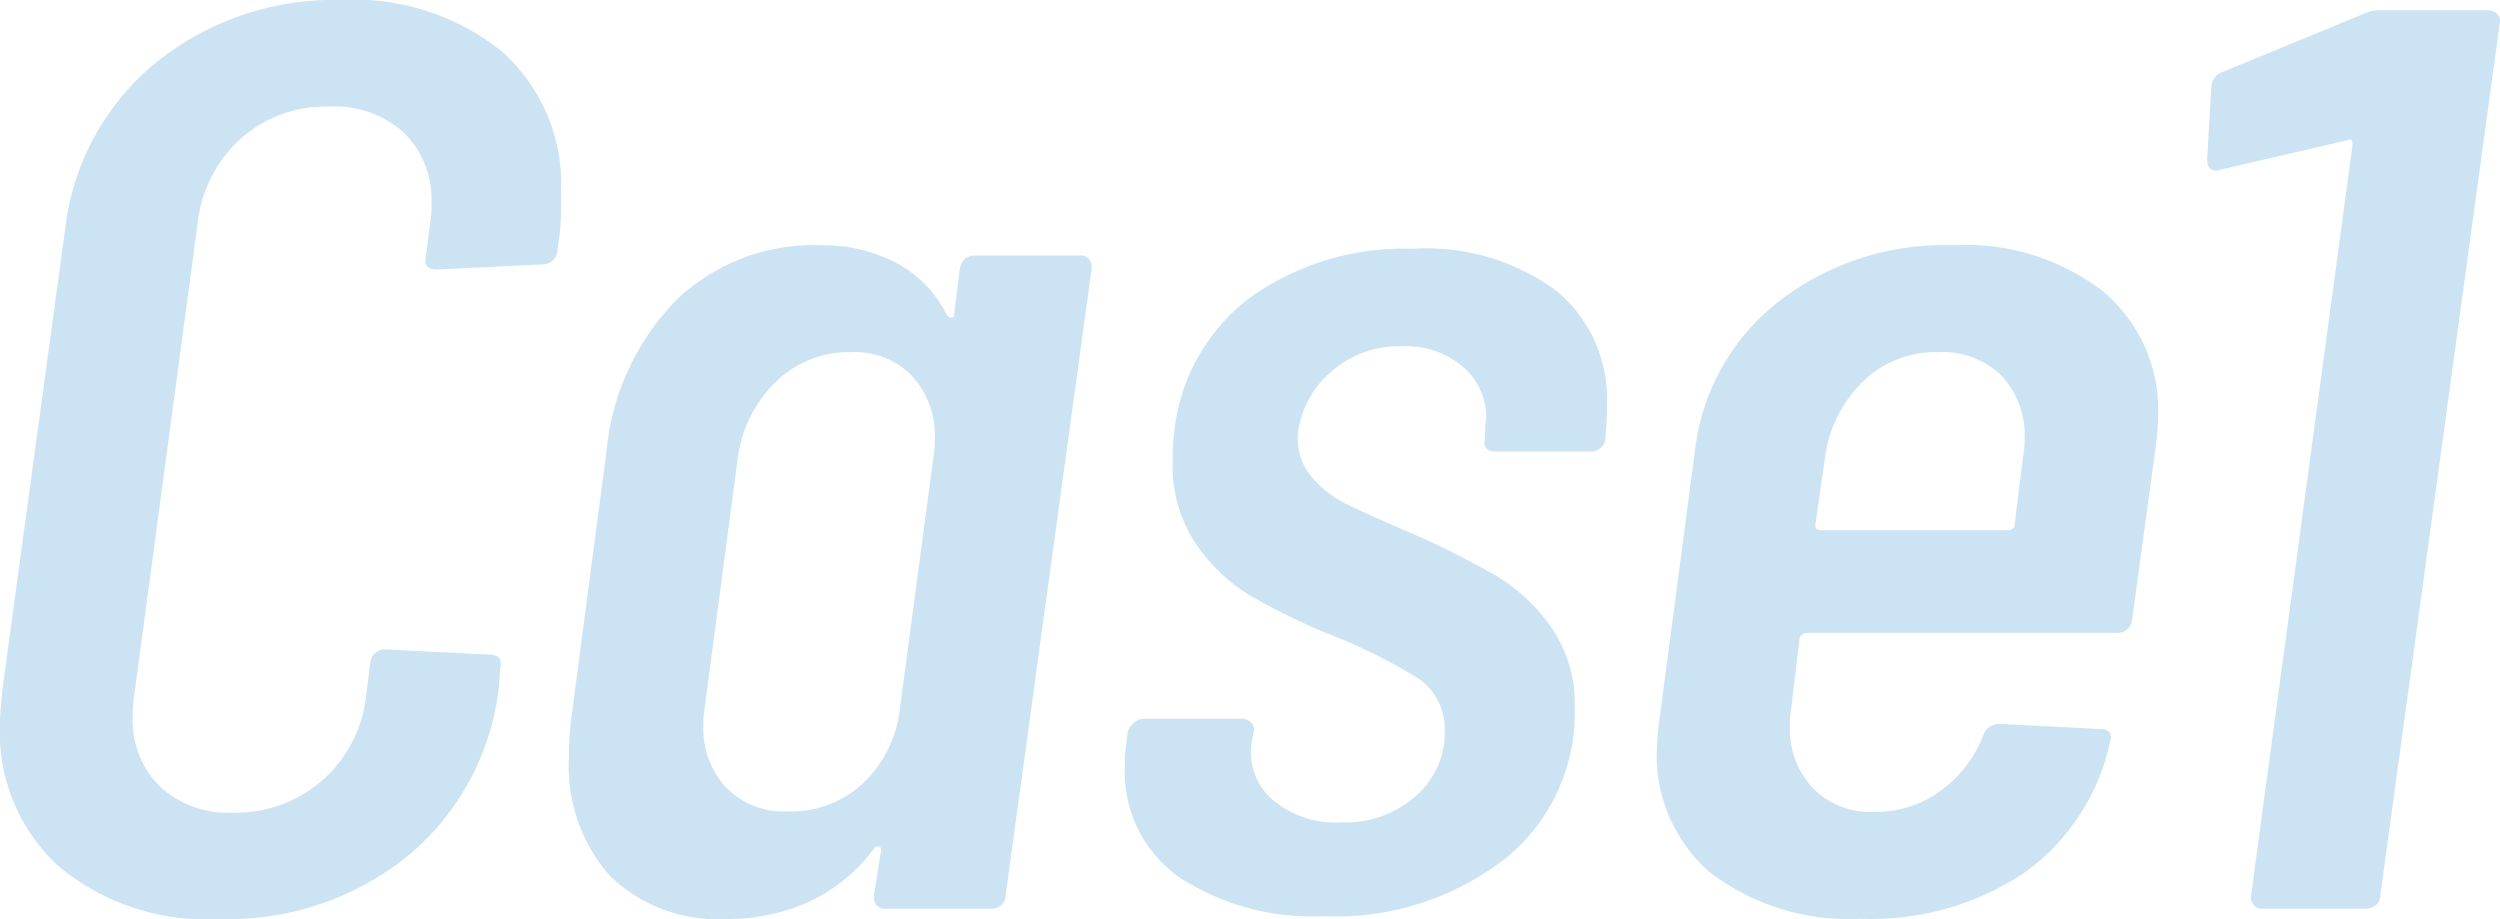
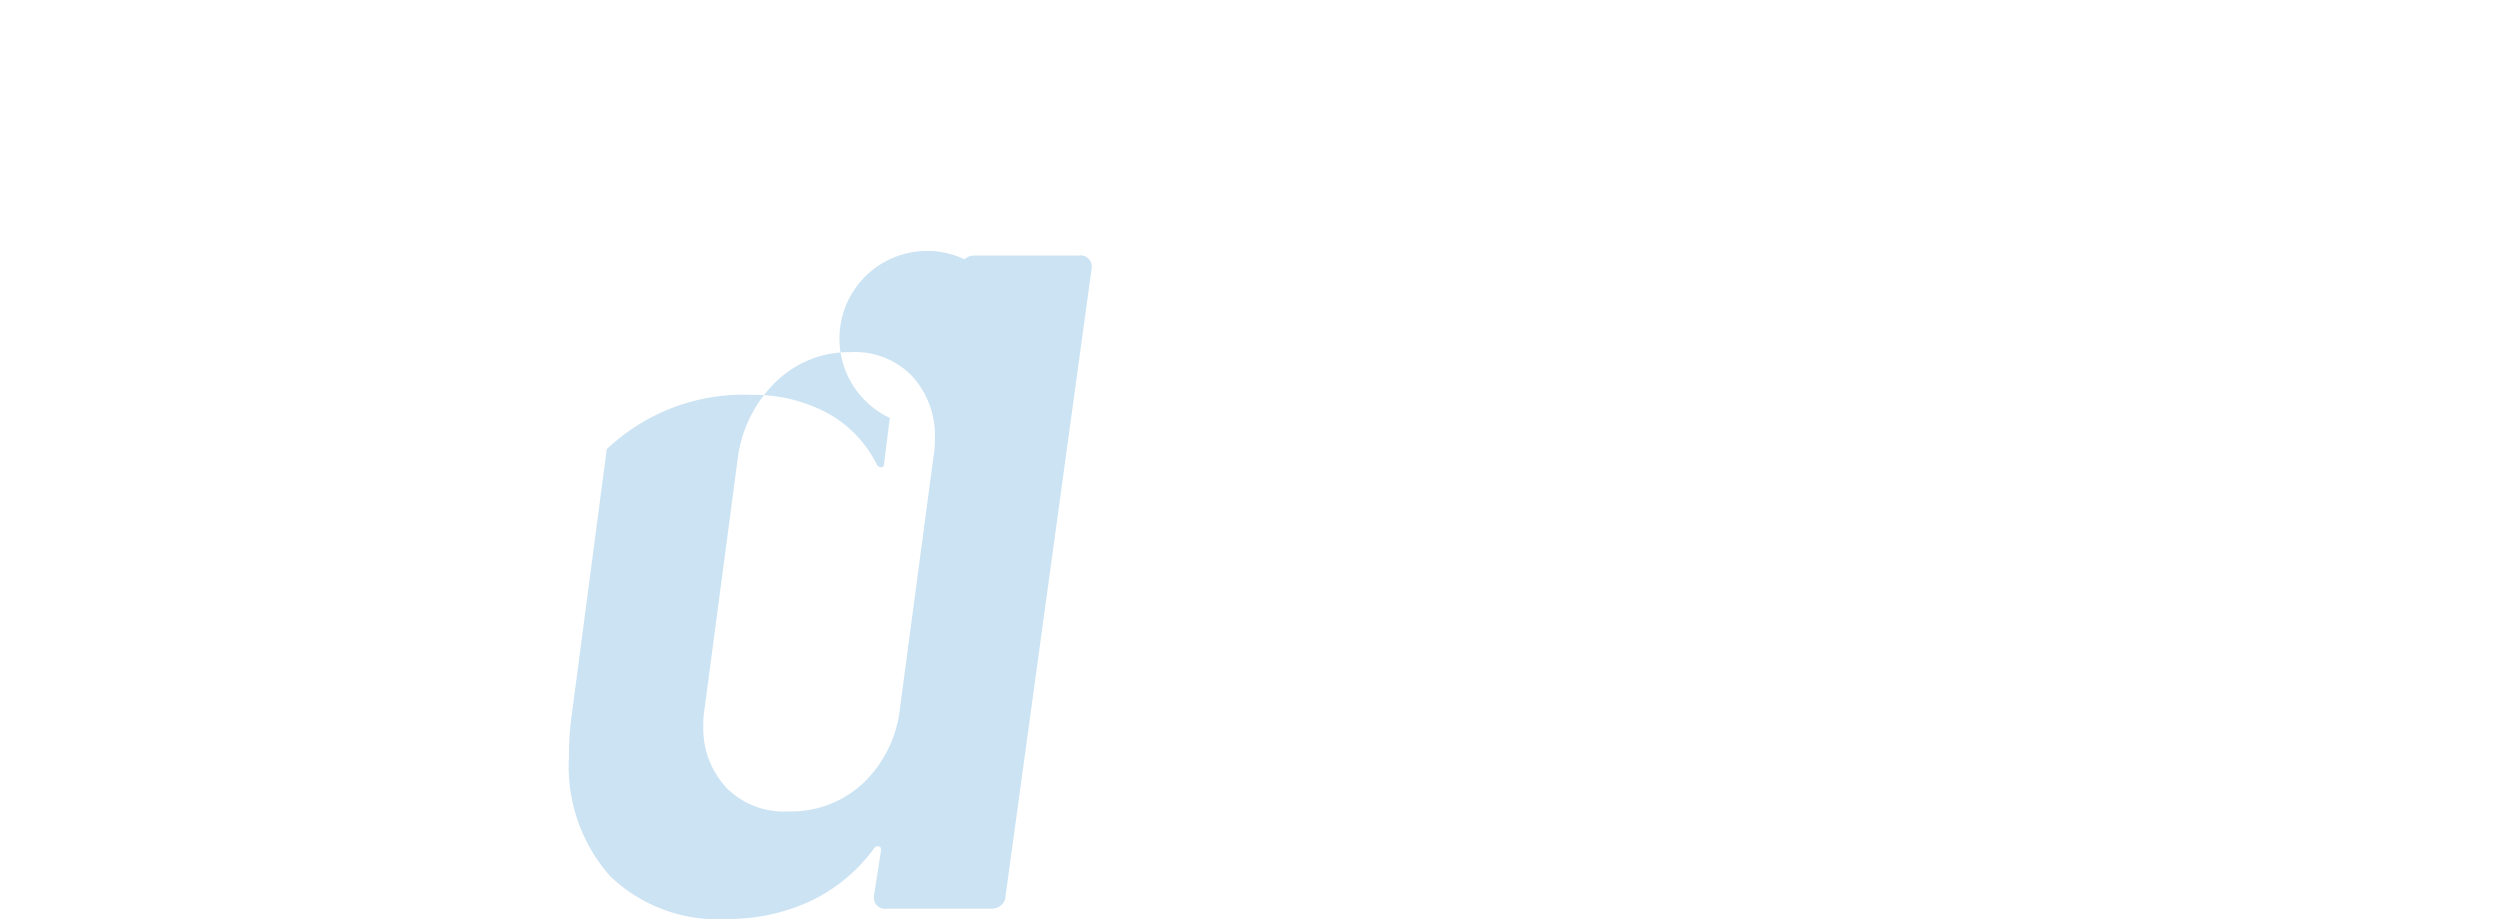
<svg xmlns="http://www.w3.org/2000/svg" width="107.13" height="39.38" viewBox="0 0 107.13 39.38">
  <g style="opacity:0.2">
-     <path d="M2.51,37.12A7.79,7.79,0,0,1,0,31q0-.49.12-1.59L2.78,9.9A10.83,10.83,0,0,1,6.66,2.7a12.17,12.17,0,0,1,8-2.7,10.09,10.09,0,0,1,6.84,2.2,7.59,7.59,0,0,1,2.54,6.05A16.54,16.54,0,0,1,24,9.9l-.12.88a.63.63,0,0,1-.67.55l-4.48.22c-.4,0-.56-.18-.48-.55l.18-1.43a4.58,4.58,0,0,0,.06-.88,4,4,0,0,0-1.18-3A4.38,4.38,0,0,0,14.1,4.57a5.43,5.43,0,0,0-3.78,1.37A5.7,5.7,0,0,0,8.47,9.57L5.75,29.81a5.1,5.1,0,0,0-.06.88,4,4,0,0,0,1.15,3A4.28,4.28,0,0,0,10,34.82a5.58,5.58,0,0,0,3.81-1.38,5.64,5.64,0,0,0,1.88-3.63l.18-1.43a.62.62,0,0,1,.67-.55l4.41.22c.41,0,.57.18.49.55l-.06.83a11,11,0,0,1-3.88,7.23,12.24,12.24,0,0,1-8.1,2.72A9.86,9.86,0,0,1,2.51,37.12Z" style="fill:#0075c1" />
-     <path d="M41.33,11.11a.64.64,0,0,1,.43-.16h4.47a.48.48,0,0,1,.55.55L43.09,38.39a.51.51,0,0,1-.18.39.62.62,0,0,1-.43.16H38a.48.48,0,0,1-.55-.55l.3-1.92c0-.11,0-.18-.09-.2s-.13,0-.21.09a7.16,7.16,0,0,1-2.78,2.28,8.32,8.32,0,0,1-3.45.74,6.67,6.67,0,0,1-5.08-1.84,7.09,7.09,0,0,1-1.76-5.09c0-.33,0-.93.12-1.81L26,19.25A10.64,10.64,0,0,1,29,12.84a8.51,8.51,0,0,1,6.2-2.33,6.72,6.72,0,0,1,3.18.74,5.09,5.09,0,0,1,2.21,2.28c.08.07.15.1.21.08s.09-.08.09-.19l.24-1.92A.8.8,0,0,1,41.33,11.11ZM37,33.55a5.22,5.22,0,0,0,1.57-3.24L40,19.58a3.79,3.79,0,0,0,.06-.77,3.76,3.76,0,0,0-1-2.72,3.4,3.4,0,0,0-2.6-1,4.47,4.47,0,0,0-3.2,1.26,5.55,5.55,0,0,0-1.64,3.25L30.2,30.31a3.79,3.79,0,0,0-.06.77,3.72,3.72,0,0,0,1,2.69,3.45,3.45,0,0,0,2.63,1A4.52,4.52,0,0,0,37,33.55Z" style="fill:#0075c1" />
-     <path d="M50.5,37.57a5.52,5.52,0,0,1-2.3-4.68,6.37,6.37,0,0,1,.06-1l.06-.5a.77.77,0,0,1,.24-.38A.61.61,0,0,1,49,30.8h4.17a.58.58,0,0,1,.45.17.38.38,0,0,1,.1.38l-.07.39a2.67,2.67,0,0,0,.85,2.5,4.18,4.18,0,0,0,3,1,4.52,4.52,0,0,0,3.17-1.13,3.6,3.6,0,0,0,1.24-2.78A2.61,2.61,0,0,0,60.66,29a24,24,0,0,0-3.87-1.89,28.83,28.83,0,0,1-3.24-1.6,7.59,7.59,0,0,1-2.3-2.2,6,6,0,0,1-1-3.52,9.46,9.46,0,0,1,.06-1.21,8.29,8.29,0,0,1,3.26-5.83,11.4,11.4,0,0,1,7-2.09,9.39,9.39,0,0,1,6.11,1.79,6,6,0,0,1,2.18,4.92,10.2,10.2,0,0,1-.06,1.27v.16a.62.62,0,0,1-.66.55H64.11c-.4,0-.56-.18-.48-.55v-.38l.06-.5a2.87,2.87,0,0,0-1-2.2,3.71,3.71,0,0,0-2.6-.88,4.38,4.38,0,0,0-3,1.05,4.15,4.15,0,0,0-1.45,2.53,2.52,2.52,0,0,0,.49,1.92,4.4,4.4,0,0,0,1.54,1.24c.62.31,1.62.76,3,1.35a38.18,38.18,0,0,1,3.42,1.73,7.75,7.75,0,0,1,2.39,2.23,5.72,5.72,0,0,1,1,3.46,8,8,0,0,1-3,6.46,11.84,11.84,0,0,1-7.81,2.45A10.39,10.39,0,0,1,50.5,37.57Z" style="fill:#0075c1" />
-     <path d="M90.68,27.12H77.43a.37.37,0,0,0-.31.21l-.36,3a3.79,3.79,0,0,0-.06.77,3.72,3.72,0,0,0,1,2.69,3.46,3.46,0,0,0,2.63,1,4.69,4.69,0,0,0,2.88-.94A5.21,5.21,0,0,0,85,31.46a.74.74,0,0,1,.67-.44l4.35.22a.44.44,0,0,1,.4.17.54.54,0,0,1,0,.38,9.28,9.28,0,0,1-3.63,5.58,11.81,11.81,0,0,1-7.08,2,9.76,9.76,0,0,1-6.45-2A6.63,6.63,0,0,1,71,32.07a11.71,11.71,0,0,1,.13-1.38l1.51-11.44a9.45,9.45,0,0,1,3.57-6.32,11.56,11.56,0,0,1,7.5-2.42,9.63,9.63,0,0,1,6.44,2,6.64,6.64,0,0,1,2.33,5.33,13.54,13.54,0,0,1-.12,1.43l-1,7.32A.63.63,0,0,1,90.68,27.12ZM79.85,16.33a5.55,5.55,0,0,0-1.64,3.25l-.42,2.92c0,.14.08.22.24.22h8a.37.37,0,0,0,.21-.06.18.18,0,0,0,.09-.16l.36-2.92a3.67,3.67,0,0,0,.07-.77,3.73,3.73,0,0,0-1-2.72,3.62,3.62,0,0,0-2.7-1A4.47,4.47,0,0,0,79.85,16.33Z" style="fill:#0075c1" />
-     <path d="M101.91.44h4.66a.58.58,0,0,1,.45.17.38.38,0,0,1,.1.38L102,38.39a.51.51,0,0,1-.18.39.68.68,0,0,1-.48.16H97a.48.48,0,0,1-.54-.55l4.35-32.17c0-.22-.06-.3-.18-.22L95.2,7.26,95,7.32c-.28,0-.42-.17-.42-.5l.18-3.08a.71.71,0,0,1,.49-.66l6-2.47A1.72,1.72,0,0,1,101.91.44Z" style="fill:#0075c1" />
+     <path d="M41.33,11.11a.64.64,0,0,1,.43-.16h4.47a.48.48,0,0,1,.55.55L43.09,38.39a.51.51,0,0,1-.18.39.62.62,0,0,1-.43.16H38a.48.48,0,0,1-.55-.55l.3-1.92c0-.11,0-.18-.09-.2s-.13,0-.21.09a7.16,7.16,0,0,1-2.78,2.28,8.32,8.32,0,0,1-3.45.74,6.67,6.67,0,0,1-5.08-1.84,7.09,7.09,0,0,1-1.76-5.09c0-.33,0-.93.12-1.81L26,19.25a8.51,8.51,0,0,1,6.2-2.33,6.72,6.72,0,0,1,3.18.74,5.09,5.09,0,0,1,2.21,2.28c.08.07.15.1.21.08s.09-.08.09-.19l.24-1.92A.8.8,0,0,1,41.33,11.11ZM37,33.55a5.22,5.22,0,0,0,1.57-3.24L40,19.58a3.79,3.79,0,0,0,.06-.77,3.76,3.76,0,0,0-1-2.72,3.4,3.4,0,0,0-2.6-1,4.47,4.47,0,0,0-3.2,1.26,5.55,5.55,0,0,0-1.64,3.25L30.2,30.31a3.79,3.79,0,0,0-.06.77,3.72,3.72,0,0,0,1,2.69,3.45,3.45,0,0,0,2.63,1A4.52,4.52,0,0,0,37,33.55Z" style="fill:#0075c1" />
  </g>
</svg>